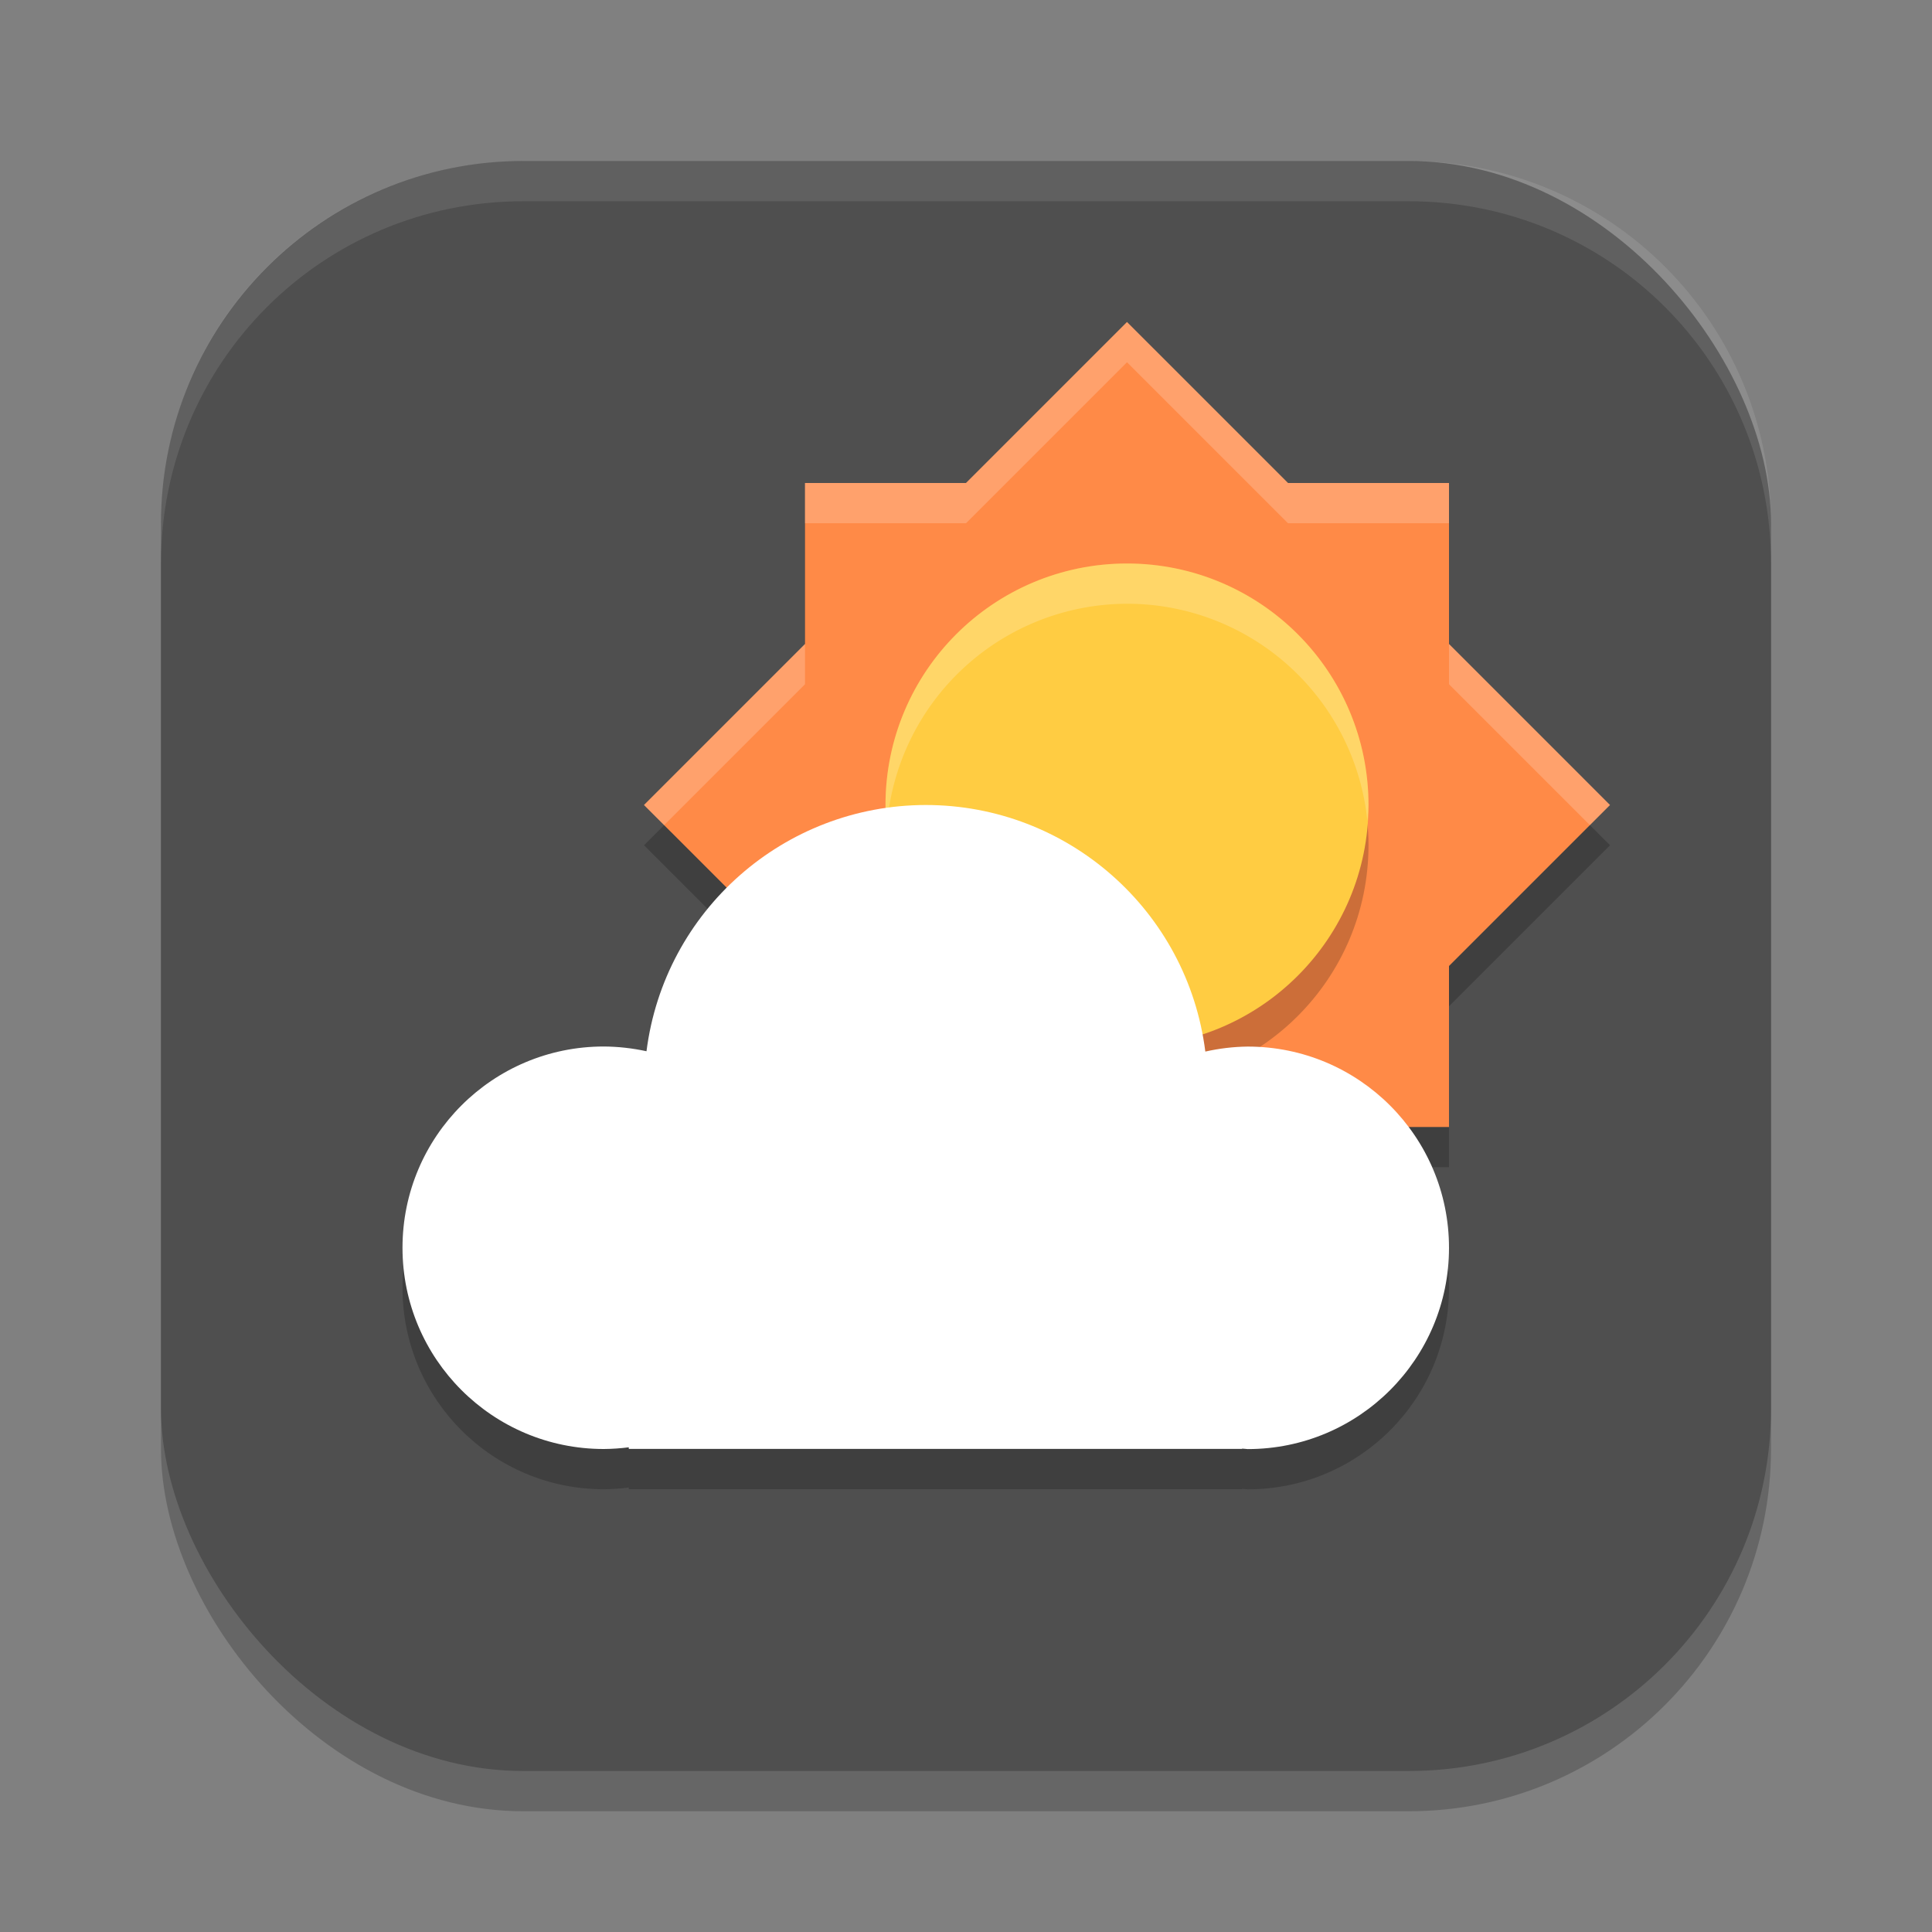
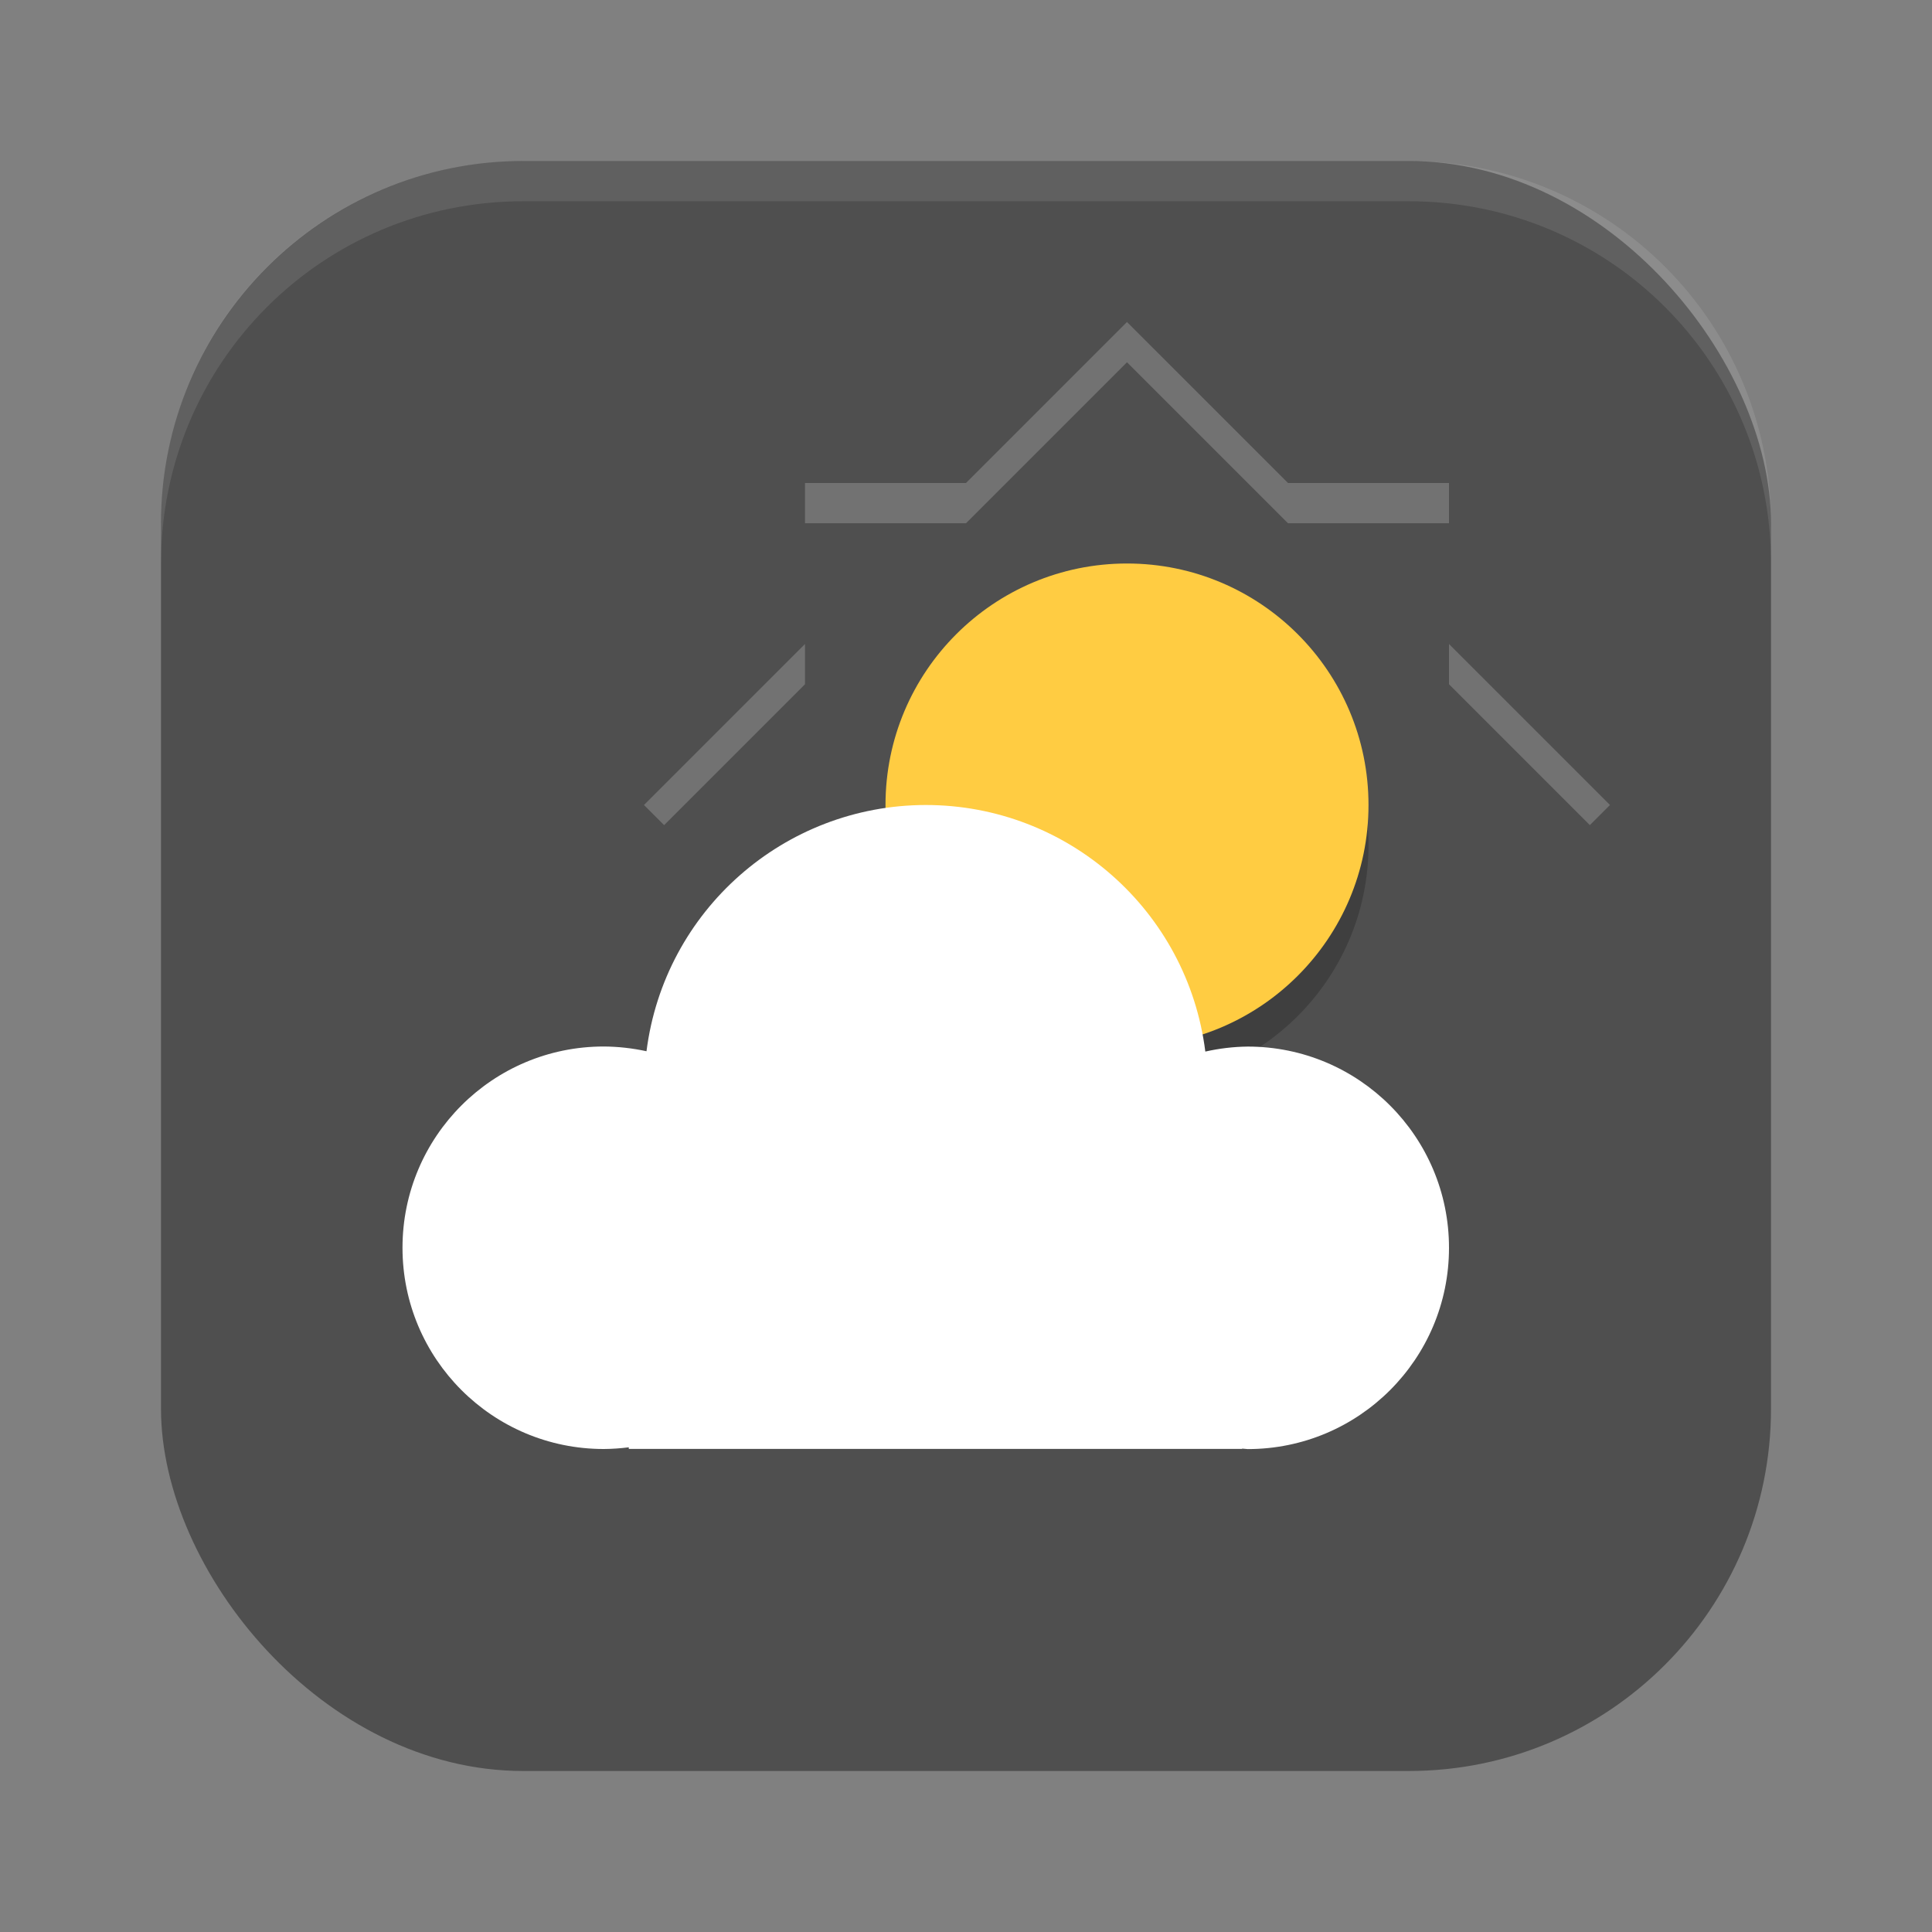
<svg xmlns="http://www.w3.org/2000/svg" xmlns:ns1="http://www.inkscape.org/namespaces/inkscape" xmlns:ns2="http://sodipodi.sourceforge.net/DTD/sodipodi-0.dtd" width="24" height="24" viewBox="0 0 24 24" version="1.1" id="svg5" ns1:version="1.4 (e7c3feb100, 2024-10-09)" ns2:docname="weather-app.svg">
  <rect x="0" y="0" width="24" height="24" fill="#808080" stroke="none" />
  <ns2:namedview id="namedview7" pagecolor="#ffffff" bordercolor="#000000" borderopacity="0.25" ns1:showpageshadow="2" ns1:pageopacity="0.0" ns1:pagecheckerboard="0" ns1:deskcolor="#d1d1d1" ns1:document-units="px" showgrid="false" ns1:zoom="32.75" ns1:cx="12" ns1:cy="12" ns1:window-width="1920" ns1:window-height="1011" ns1:window-x="0" ns1:window-y="0" ns1:window-maximized="1" ns1:current-layer="svg5" />
  <defs id="defs2" />
-   <rect style="opacity:0.2;fill:#000000;stroke-width:1.429;stroke-linecap:square" id="rect234" width="20" height="20" x="2" y="2.5" ry="4.5" />
  <rect style="fill:#4f4f4f;fill-opacity:1;stroke-width:1.429;stroke-linecap:square" id="rect396" width="20" height="20" x="2" y="2" ry="4.5" />
-   <path d="m 14,4.5 -2,2 h -2 v 2 L 8,10.5 10,12.5 v 2 h 2 l 2,2 2,-2 h 2 v -2 l 2,-2 -2,-2 v -2 h -2 z" style="opacity:0.2;fill:#000000" id="path9" />
-   <path style="fill:#ff8a47" d="M 14,4 12,6 H 10 V 8 L 8,10 10,12 v 2 h 2 l 2,2 2,-2 h 2 V 12 L 20,10 18,8 V 6 h -2 z" id="path2" />
  <path id="path10" style="opacity:0.2;fill:#ffffff" d="m 14,4 -2,2 h -2 v 0.5 h 2 l 2,-2 2,2 h 2 V 6 h -2 z m -4,4 -2,2 0.25,0.25 L 10,8.5 Z m 8,0 V 8.5 L 19.75,10.25 20,10 Z" />
  <circle style="opacity:0.2;fill:#000000;stroke-linecap:round;stroke-linejoin:round" id="path6" cx="14" cy="10.5" r="3" />
  <circle style="fill:#ffcc42;fill-opacity:1;stroke-linecap:round;stroke-linejoin:round" id="path7" cx="14" cy="10" r="3" />
-   <path id="path8" style="opacity:0.2;fill:#ffffff;fill-opacity:1;stroke-linecap:round;stroke-linejoin:round" d="m 14,7 a 3,3 0 0 0 -3,3 3,3 0 0 0 0.018,0.25 A 3,3 0 0 1 14,7.5 3,3 0 0 1 16.986,10.199 3,3 0 0 0 17,10 3,3 0 0 0 14,7 Z" />
-   <path d="m 11.5,10.5 c -1.761,0.002 -3.247,1.312 -3.469,3.059 -0.174,-0.038 -0.353,-0.058 -0.531,-0.059 -1.381,0 -2.5,1.119 -2.5,2.5 0,1.381 1.119,2.5 2.5,2.5 0.104,-7.03e-4 0.208,-0.008 0.311,-0.021 v 0.02 h 7.619 v -0.004 c 0.023,0.002 0.047,0.004 0.07,0.006 1.381,0 2.5,-1.119 2.5,-2.5 0,-1.381 -1.119,-2.5 -2.5,-2.5 -0.178,0.002 -0.354,0.023 -0.527,0.062 C 14.752,11.812 13.264,10.5 11.5,10.5 Z" style="opacity:0.2;fill:#000000" id="path4" />
  <path d="m 11.5,10 c -1.761,0.002 -3.247,1.312 -3.469,3.059 -0.174,-0.038 -0.353,-0.058 -0.531,-0.059 -1.381,0 -2.5,1.119 -2.5,2.5 0,1.381 1.119,2.5 2.5,2.5 0.104,-7.03e-4 0.208,-0.008 0.311,-0.021 v 0.02 h 7.619 v -0.004 c 0.023,0.002 0.047,0.004 0.07,0.006 1.381,0 2.5,-1.119 2.5,-2.5 0,-1.381 -1.119,-2.5 -2.5,-2.5 -0.178,0.002 -0.354,0.023 -0.527,0.062 C 14.752,11.312 13.264,10 11.5,10 Z" style="fill:#ffffff" id="path3" />
  <path id="path1040" style="opacity:0.1;fill:#ffffff;stroke-width:4;stroke-linecap:square" d="M 6.5,2 C 4.007,2 2,4.007 2,6.5 V 7 C 2,4.507 4.007,2.5 6.5,2.5 h 11 C 19.993,2.5 22,4.507 22,7 V 6.5 C 22,4.007 19.993,2 17.5,2 Z" />
</svg>